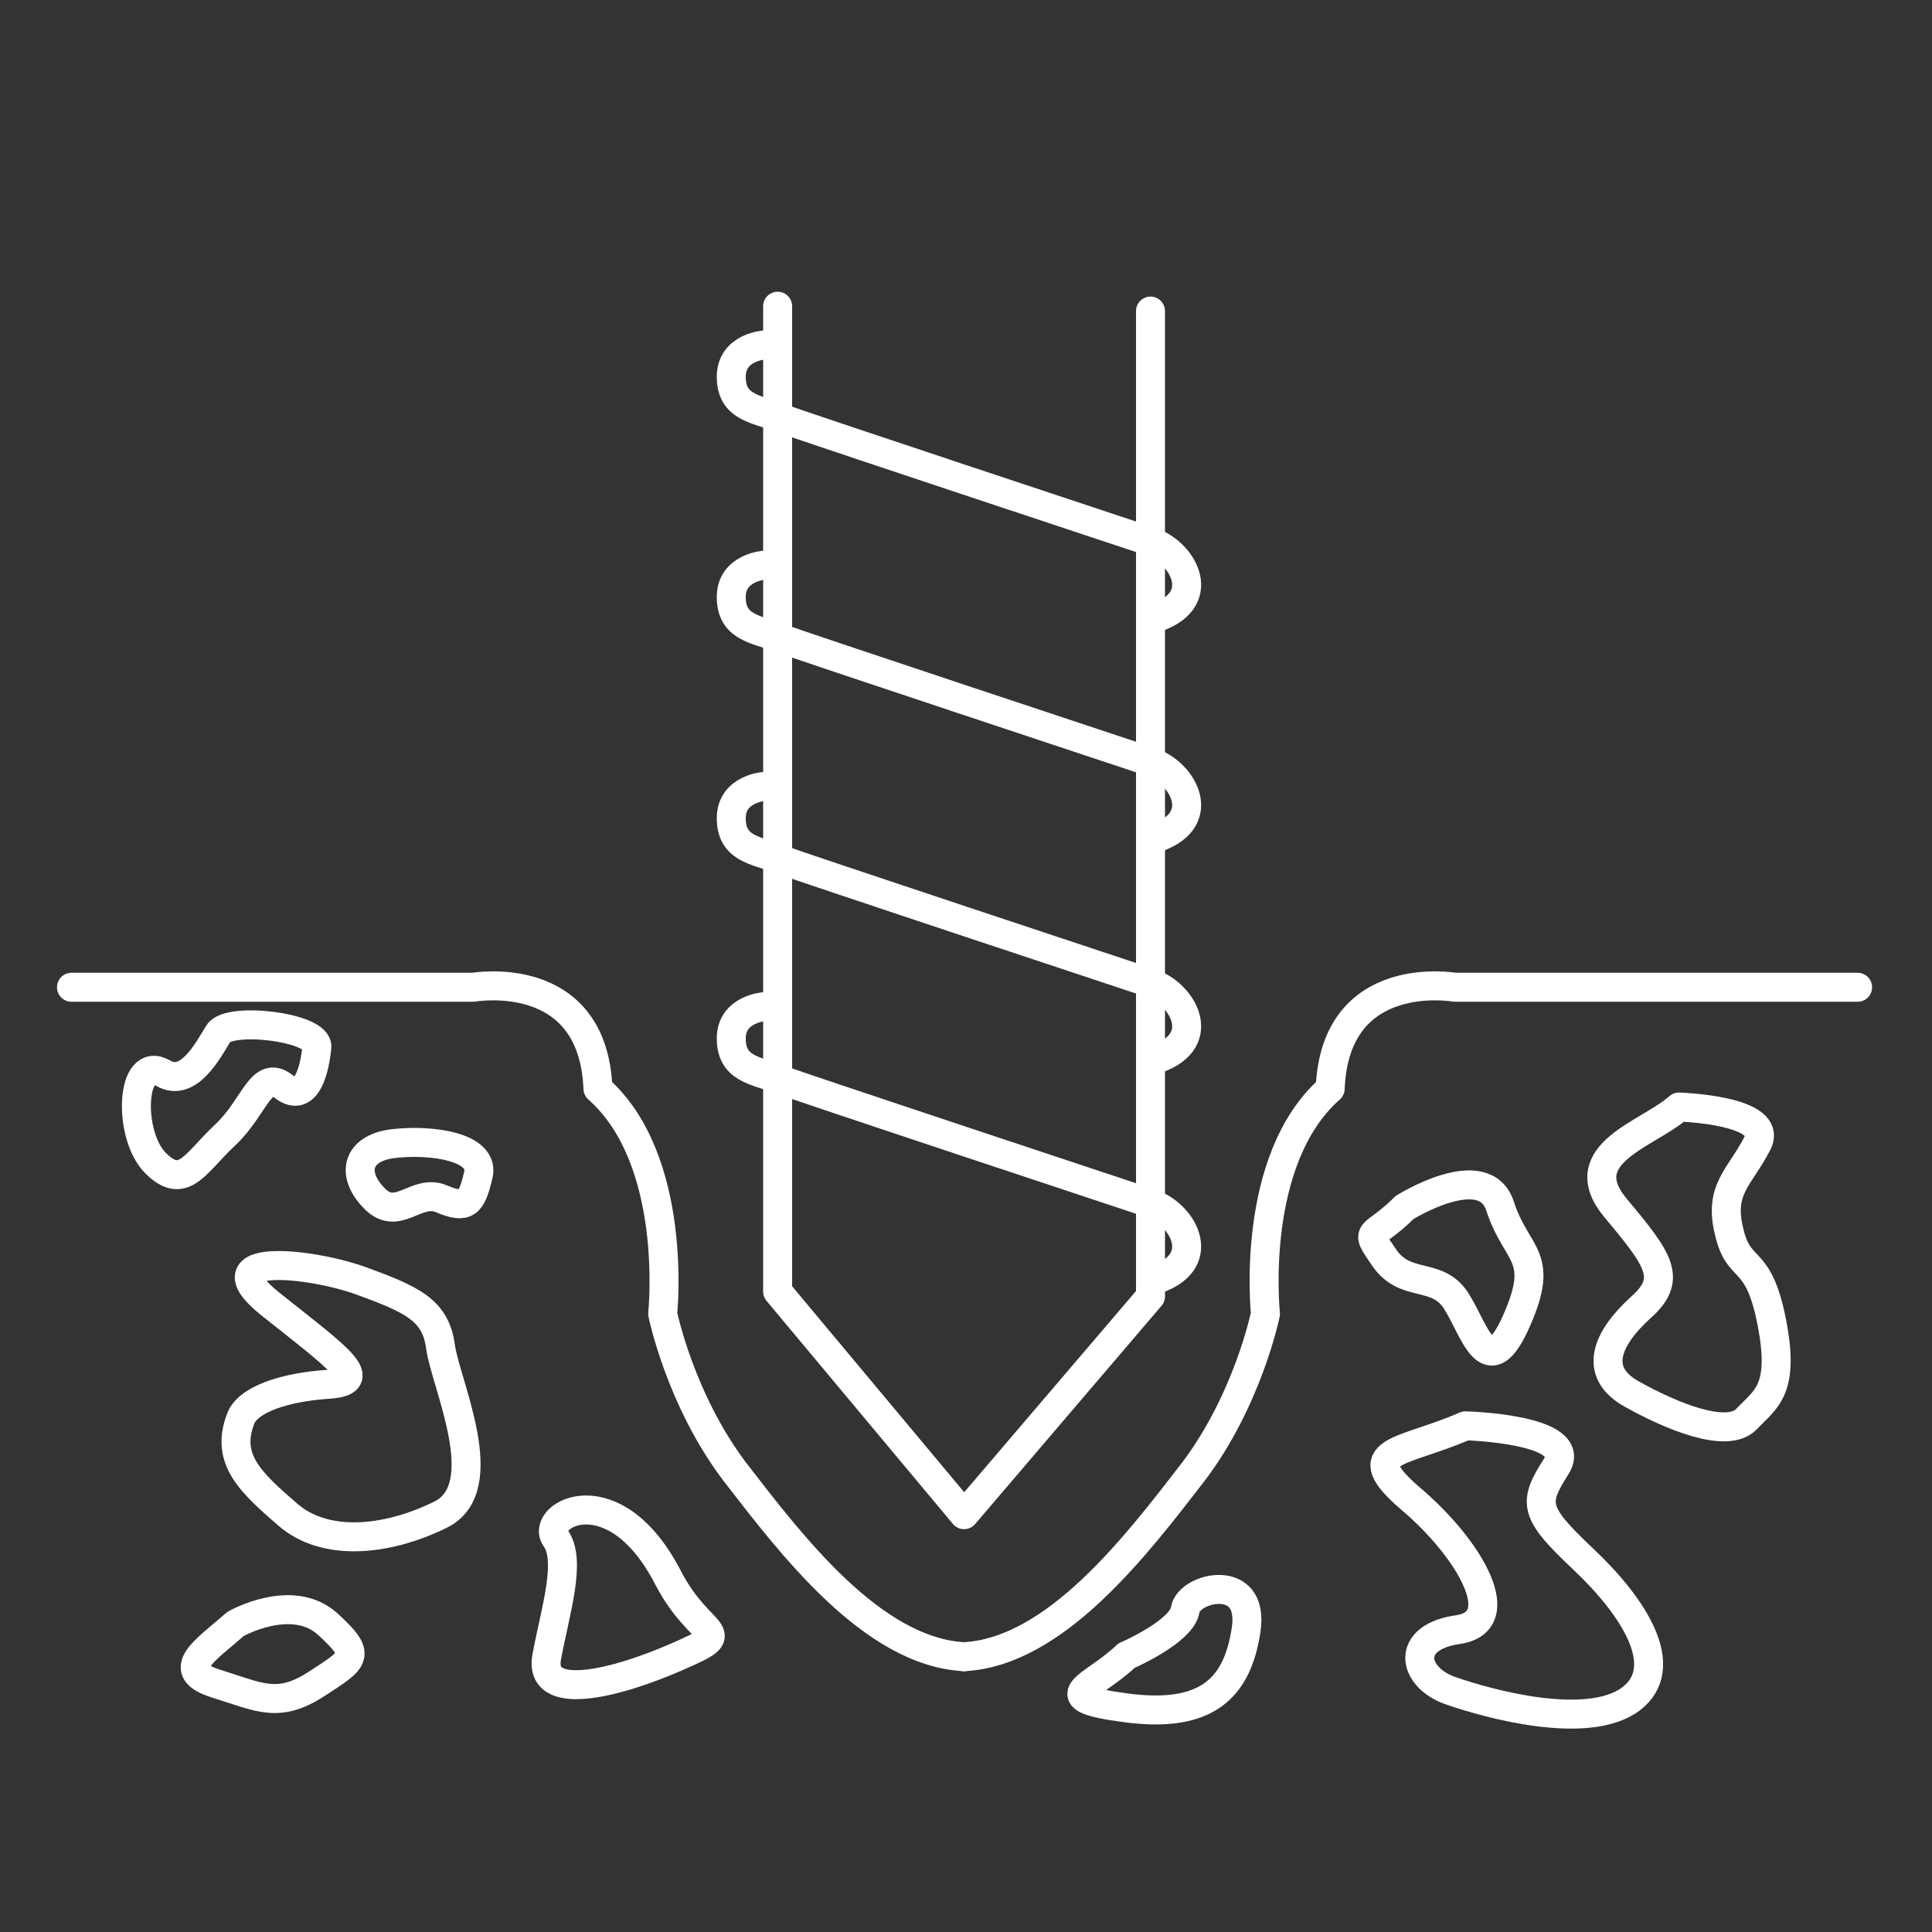
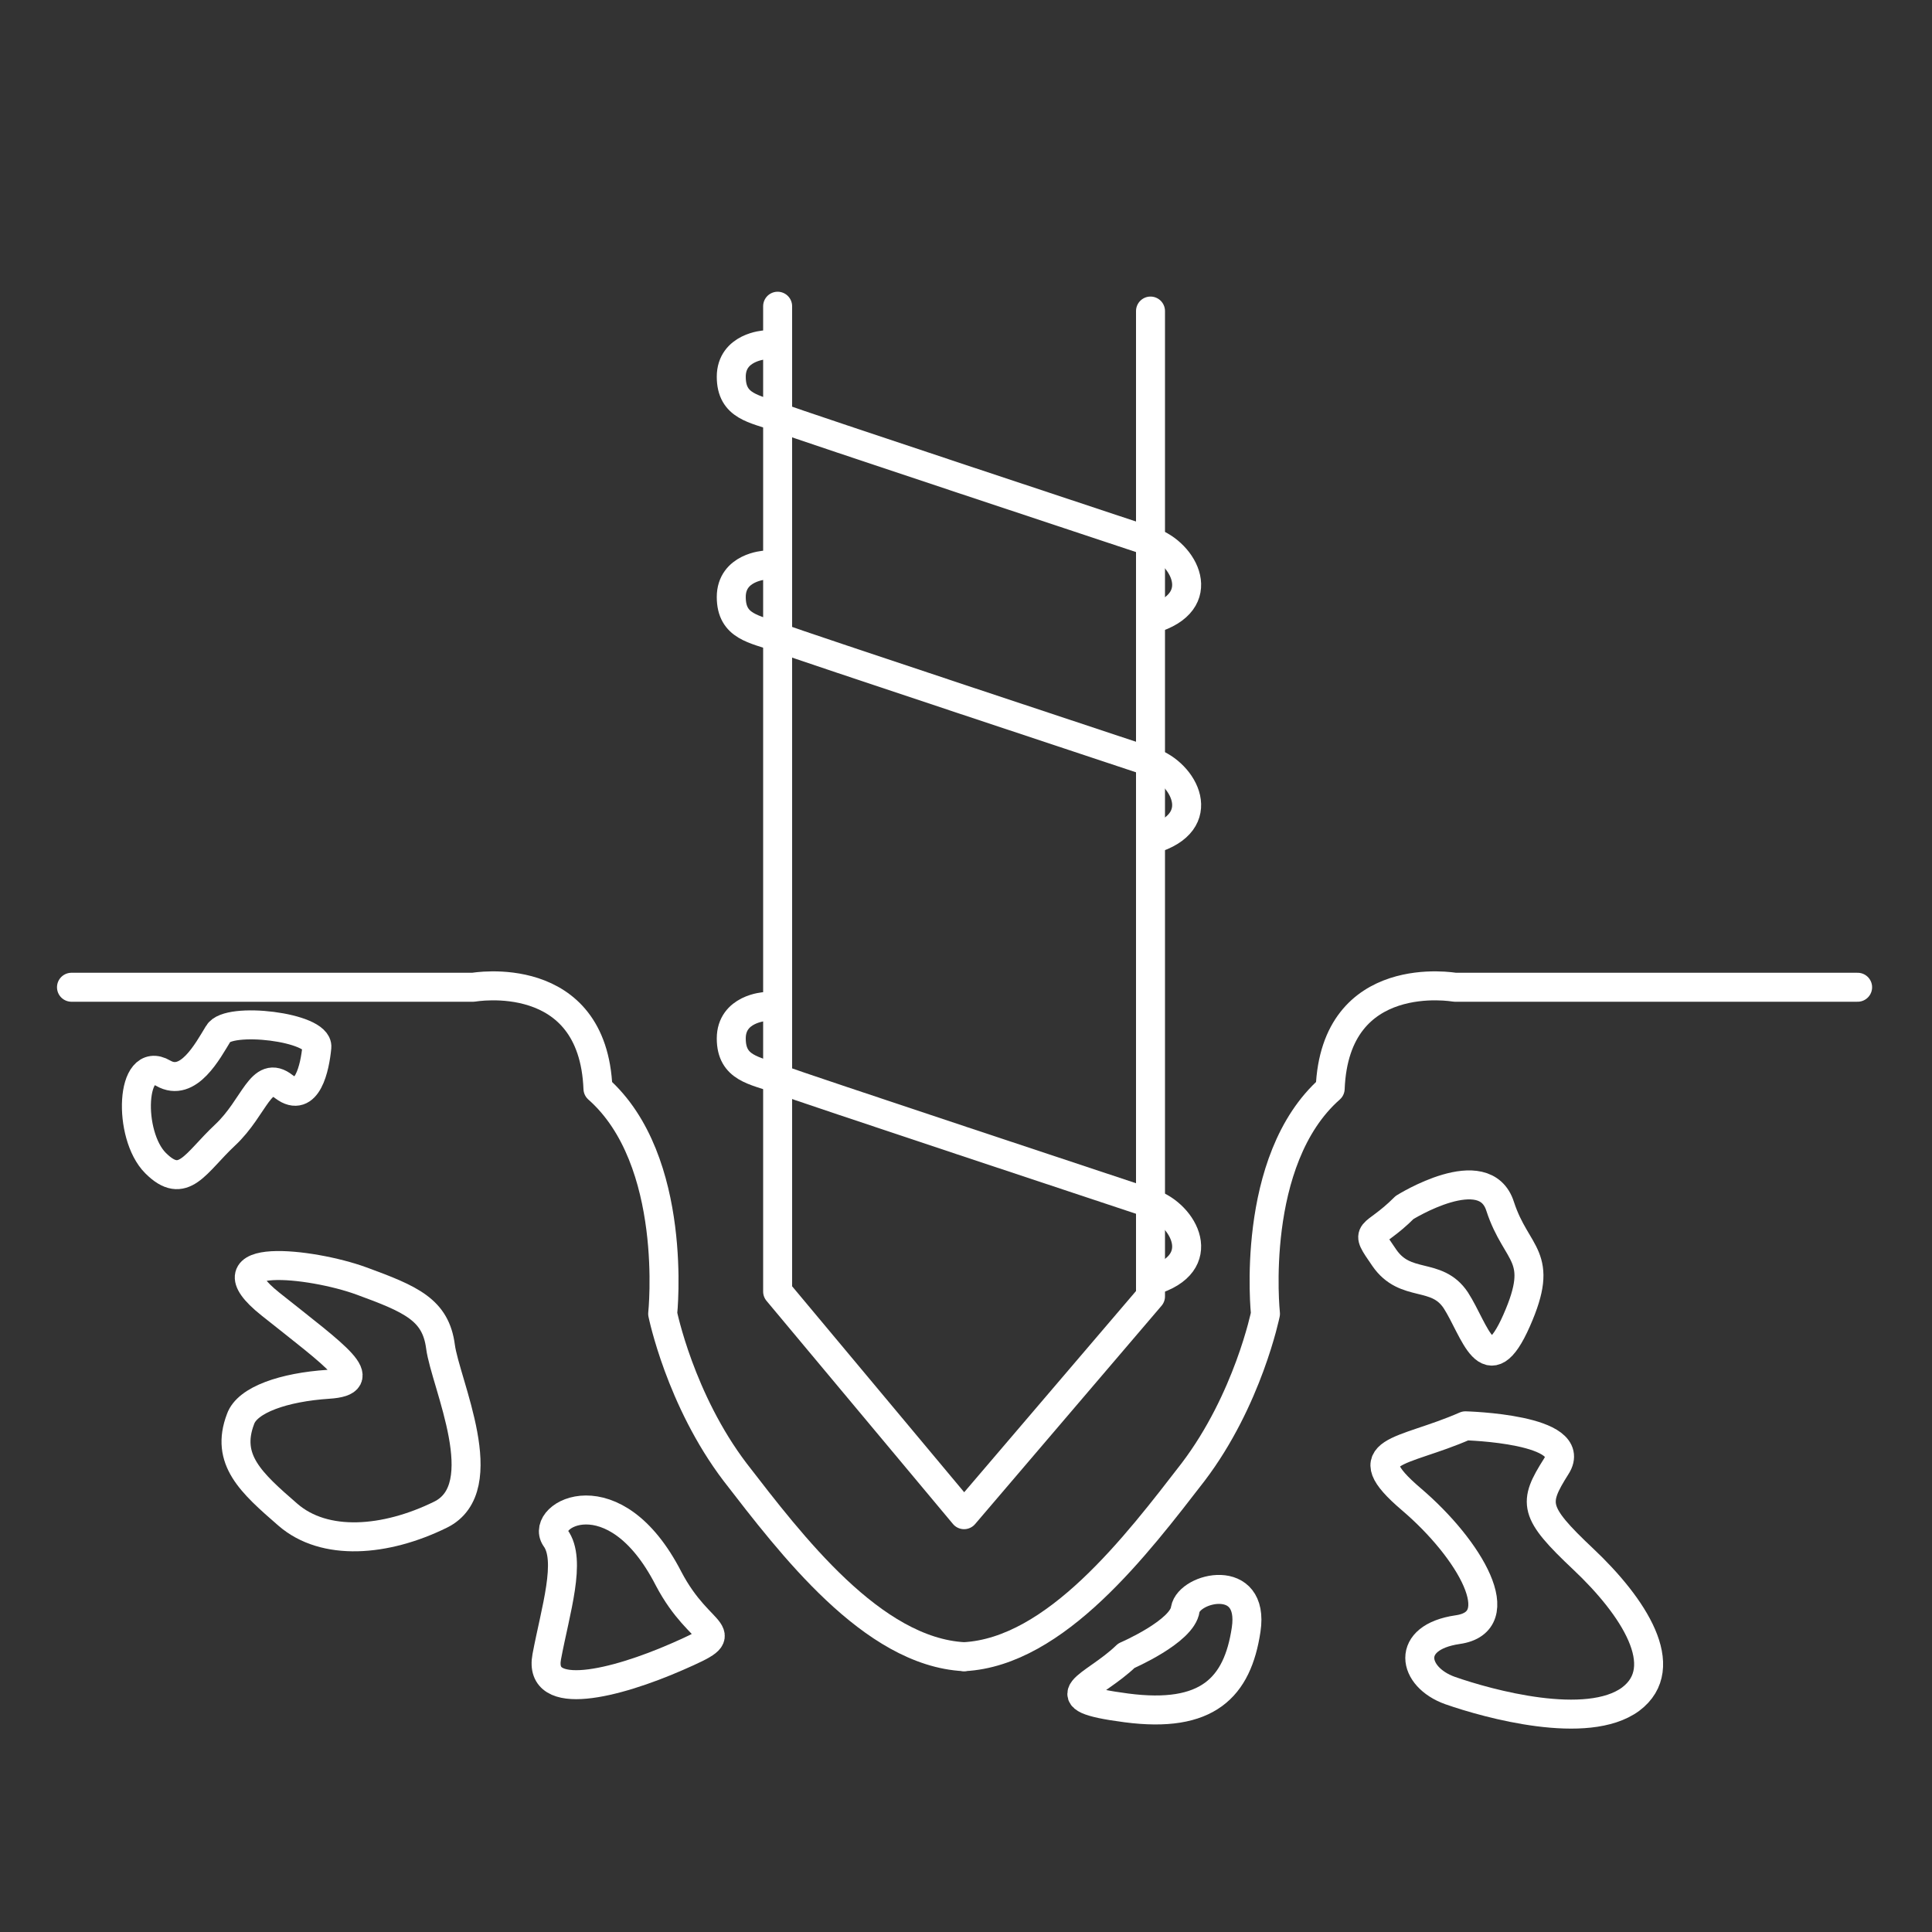
<svg xmlns="http://www.w3.org/2000/svg" version="1.1" id="Layer_1" x="0px" y="0px" viewBox="0 0 200 200" style="enable-background:new 0 0 200 200;" xml:space="preserve">
  <rect x="0" y="0" width="200" height="200" fill="#333333" stroke="none" />
  <style type="text/css">
	.st0{fill:none;stroke:#FFFFFF;stroke-width:3;stroke-linecap:round;stroke-linejoin:round;stroke-miterlimit:10;}
</style>
  <path class="st0" d="M7.4,102.2H49c0,0,12.4-2.2,12.9,10.5c8.4,7.4,6.7,23.3,6.7,23.3s1.8,8.9,7.5,16.4c5.8,7.5,14.2,18.6,23.7,19.1  " />
  <path class="st0" d="M192.3,102.2h-41.7c0,0-12.4-2.2-12.9,10.5c-8.4,7.4-6.7,23.3-6.7,23.3s-1.8,8.9-7.5,16.4  c-5.8,7.5-14.2,18.6-23.7,19.1" />
  <polyline class="st0" points="119.1,32.2 119.1,134.2 99.8,156.8 80.5,133.7 80.5,31.7 " />
  <path class="st0" d="M79.2,35.7c0,0-3.5,0.2-3.5,3.3c0,3.1,2.4,3.3,4.9,4.2c2.4,0.9,35.3,11.8,38.6,12.9c3.3,1.1,6.2,6.2,0,8" />
  <path class="st0" d="M79.2,58.5c0,0-3.5,0.2-3.5,3.3c0,3.1,2.4,3.3,4.9,4.2c2.4,0.9,35.3,11.8,38.6,12.9c3.3,1.1,6.2,6.2,0,8" />
-   <path class="st0" d="M79.2,81.4c0,0-3.5,0.2-3.5,3.3s2.4,3.3,4.9,4.2c2.4,0.9,35.3,11.8,38.6,12.9c3.3,1.1,6.2,6.2,0,8" />
  <path class="st0" d="M79.2,104.2c0,0-3.5,0.2-3.5,3.3s2.4,3.3,4.9,4.2c2.4,0.9,35.3,11.8,38.6,12.9c3.3,1.1,6.2,6.2,0,8" />
-   <path class="st0" d="M40.6,118.4c-3.7,0.5-4.3,3.2-1.8,5.7c2.4,2.4,4.3-1.1,6.9,0c2.6,1.1,3.1,0.5,3.8-2.4  C50.3,118.7,44.6,117.9,40.6,118.4z" />
  <path class="st0" d="M16.9,111.1c-3.4-2-3.7,6.4-0.8,9.3c2.9,2.9,4.1,0,7.2-2.9c3.1-2.9,3.7-6.9,6.1-5c2.4,1.8,3.2-2,3.4-4.1  c0.2-2.1-9.2-3.2-10.2-1.4C21.5,108.8,19.5,112.6,16.9,111.1z" />
  <path class="st0" d="M24.9,146.9c-1.6,4.2,1.1,6.6,4.9,9.9s10.1,2.8,15.8,0s0.5-13.6,0-17.4c-0.5-3.8-3-4.9-8.2-6.8  s-16.3-3.1-9.4,2.4c6.9,5.5,10.6,8,6,8.3S25.6,144.9,24.9,146.9z" />
  <path class="st0" d="M69.2,163.4c3.4,6.5,7.3,5.3,0.9,8.1s-14.4,4.8-13.5,0c0.9-4.8,2.6-10,0.9-12.3  C55.9,156.8,63.6,152.5,69.2,163.4z" />
-   <path class="st0" d="M24.4,168.1c-3.2,2.8-6.5,4.8-2,6.2s6.4,2.6,10.4,0s4.7-2.9,1.1-6.2C30.2,164.8,24.4,168.1,24.4,168.1z" />
  <path class="st0" d="M116.6,171.4c-3.4,3.3-8.4,4.3,0,5.4c8.4,1.1,11.5-2.1,12.4-8.1s-5.9-4.4-6.3-2.1  C122.4,168.9,116.6,171.4,116.6,171.4z" />
  <path class="st0" d="M151.7,147.6c-6.6,2.9-11.7,2.4-5.6,7.6s10.4,12.7,4.8,13.5c-5.5,0.8-4.7,4.9-0.8,6.3c4,1.4,14.2,4.2,18.7,0.9  c4.4-3.3,0.3-9.6-4.9-14.5s-5.2-5.8-2.8-9.6C163.6,147.9,151.7,147.6,151.7,147.6z" />
  <path class="st0" d="M145.4,125c-3.4,3.4-4.3,2-2.1,5.2s5.4,1.4,7.4,4.4c2,3.1,3.3,8.9,6.3,2.1s0-6.6-1.7-11.8  C153.7,119.8,145.4,125,145.4,125z" />
-   <path class="st0" d="M173.8,114.6c-3.1,2.8-11.2,4.8-6.6,10.4c4.6,5.5,6,7.4,2.6,10.4c-3.4,3.1-5,6.6-0.9,8.9s9.9,4.7,11.9,2.6  c2-2.1,4-3,2.6-10.1s-3.4-4.9-4.4-9.3c-1.1-4.4,1.1-5.6,2.9-9.1C183.8,114.9,173.8,114.6,173.8,114.6z" />
</svg>